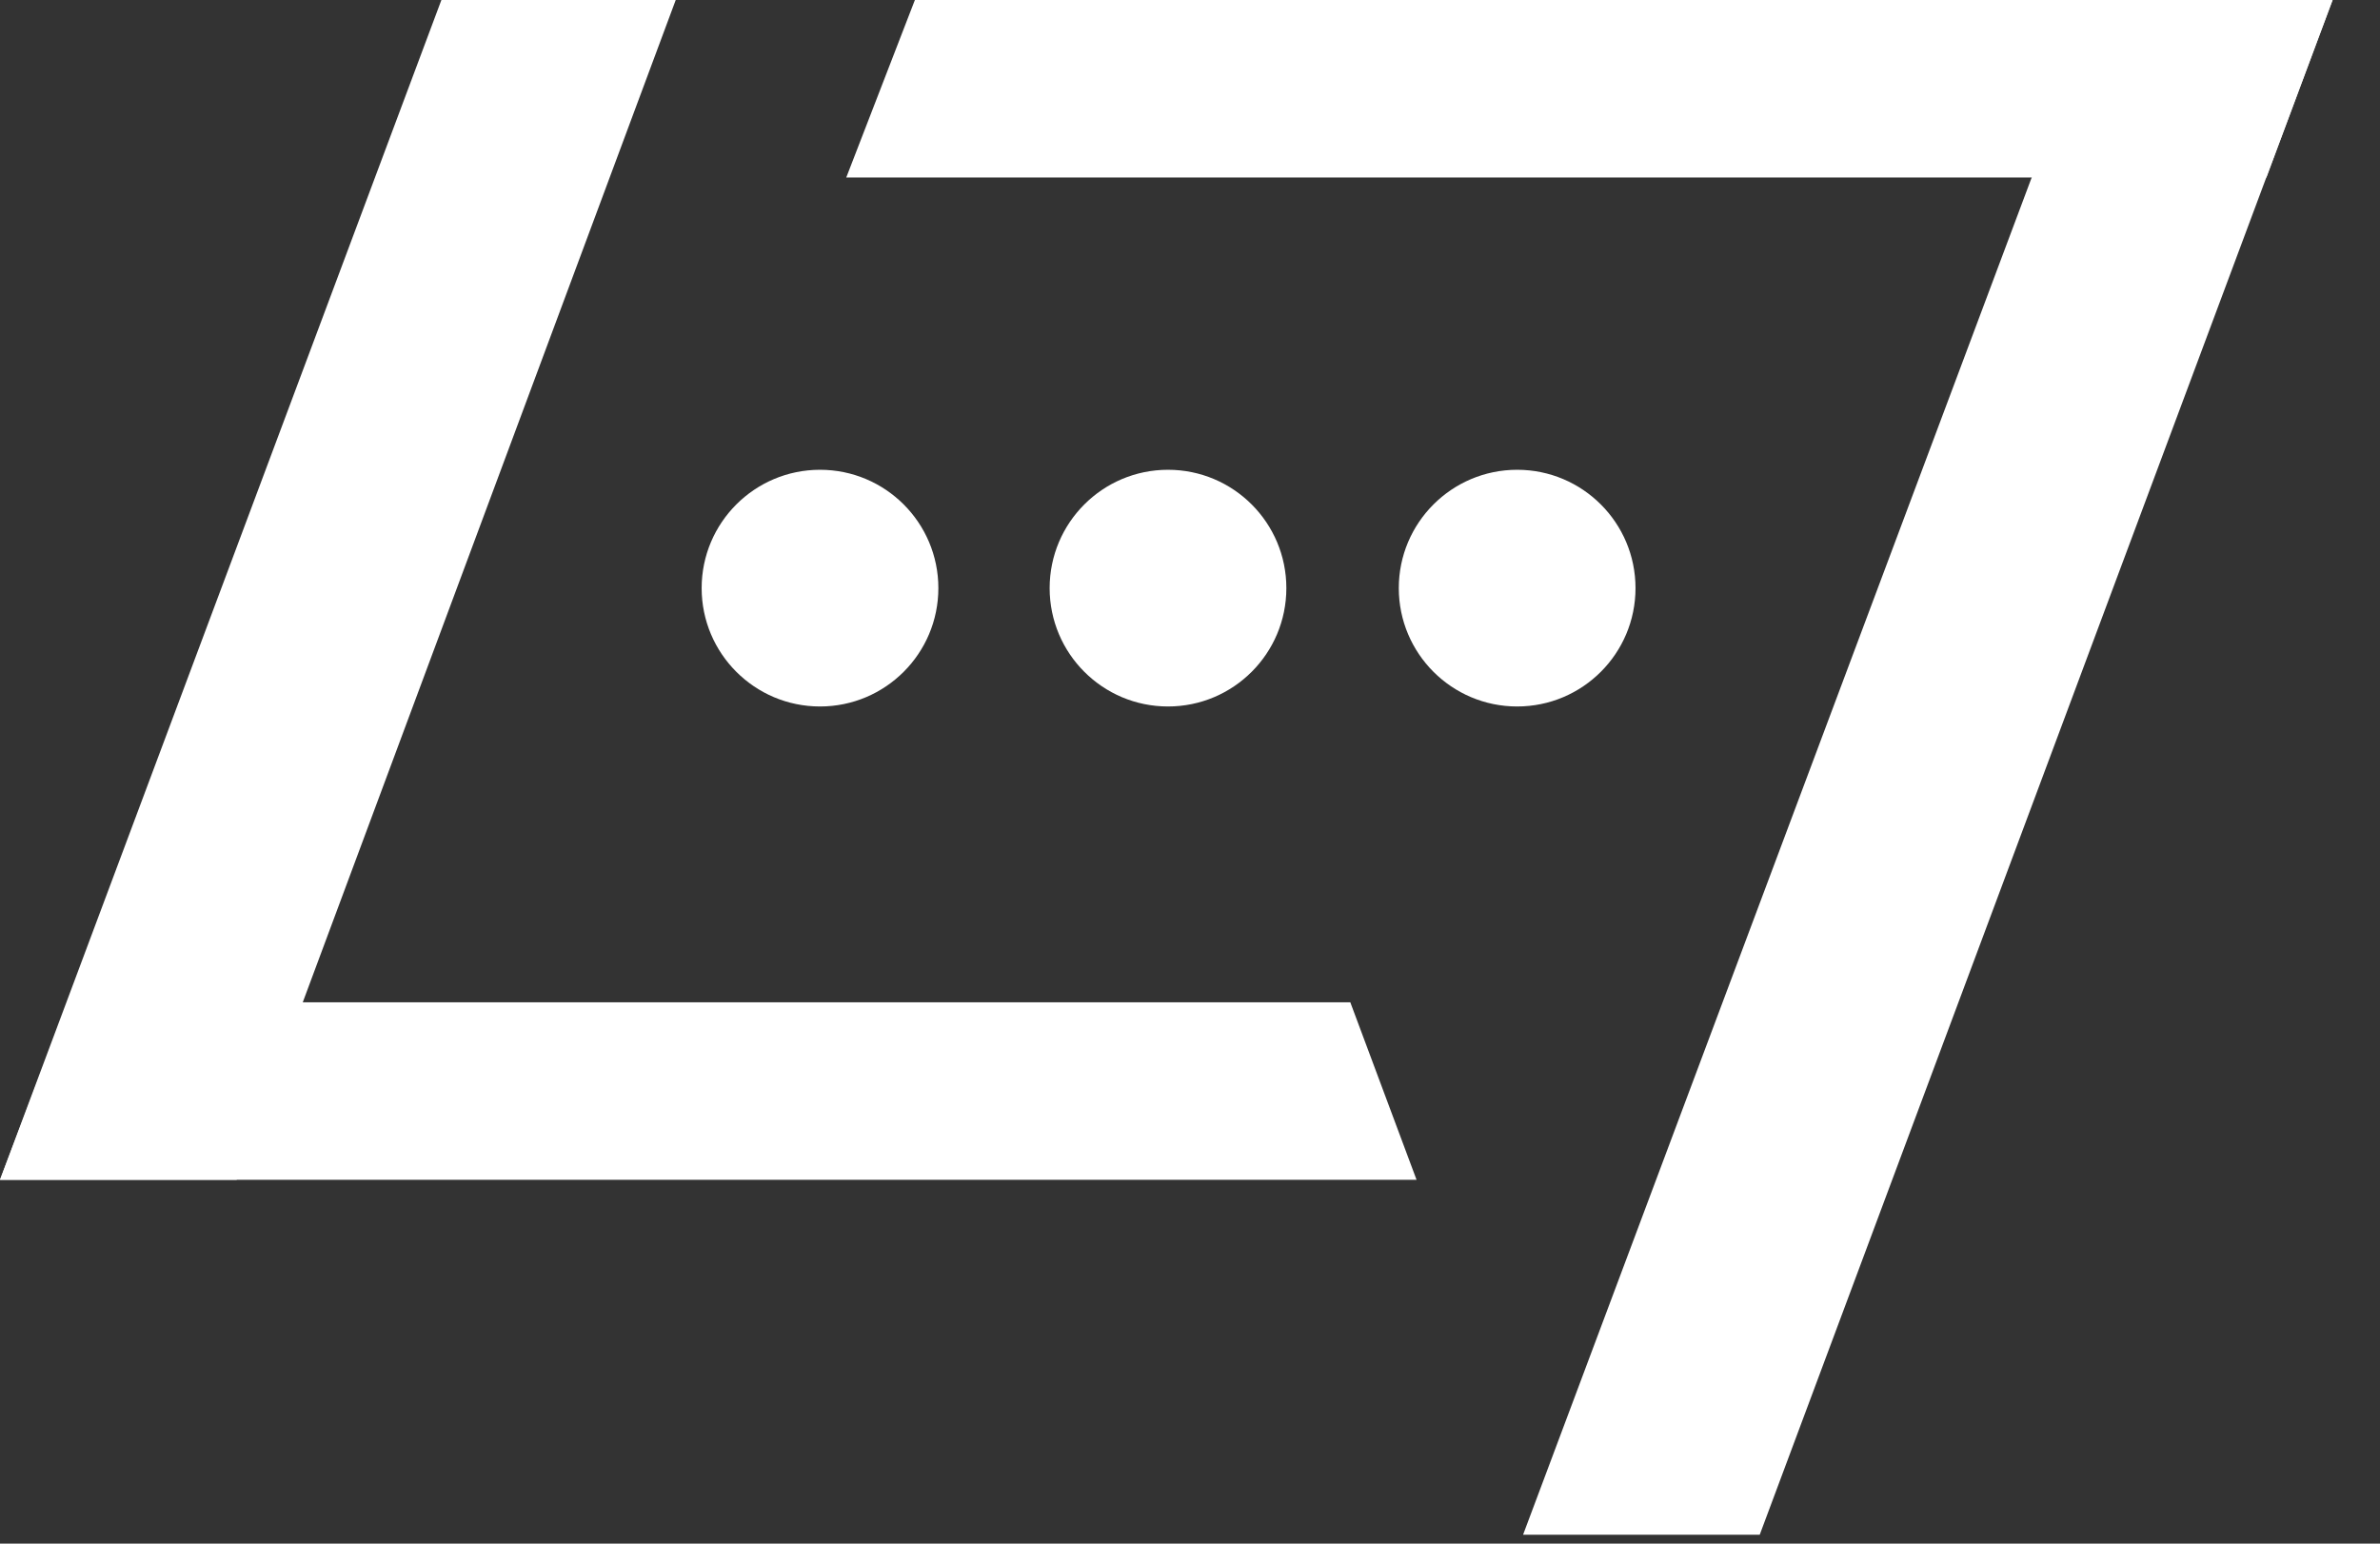
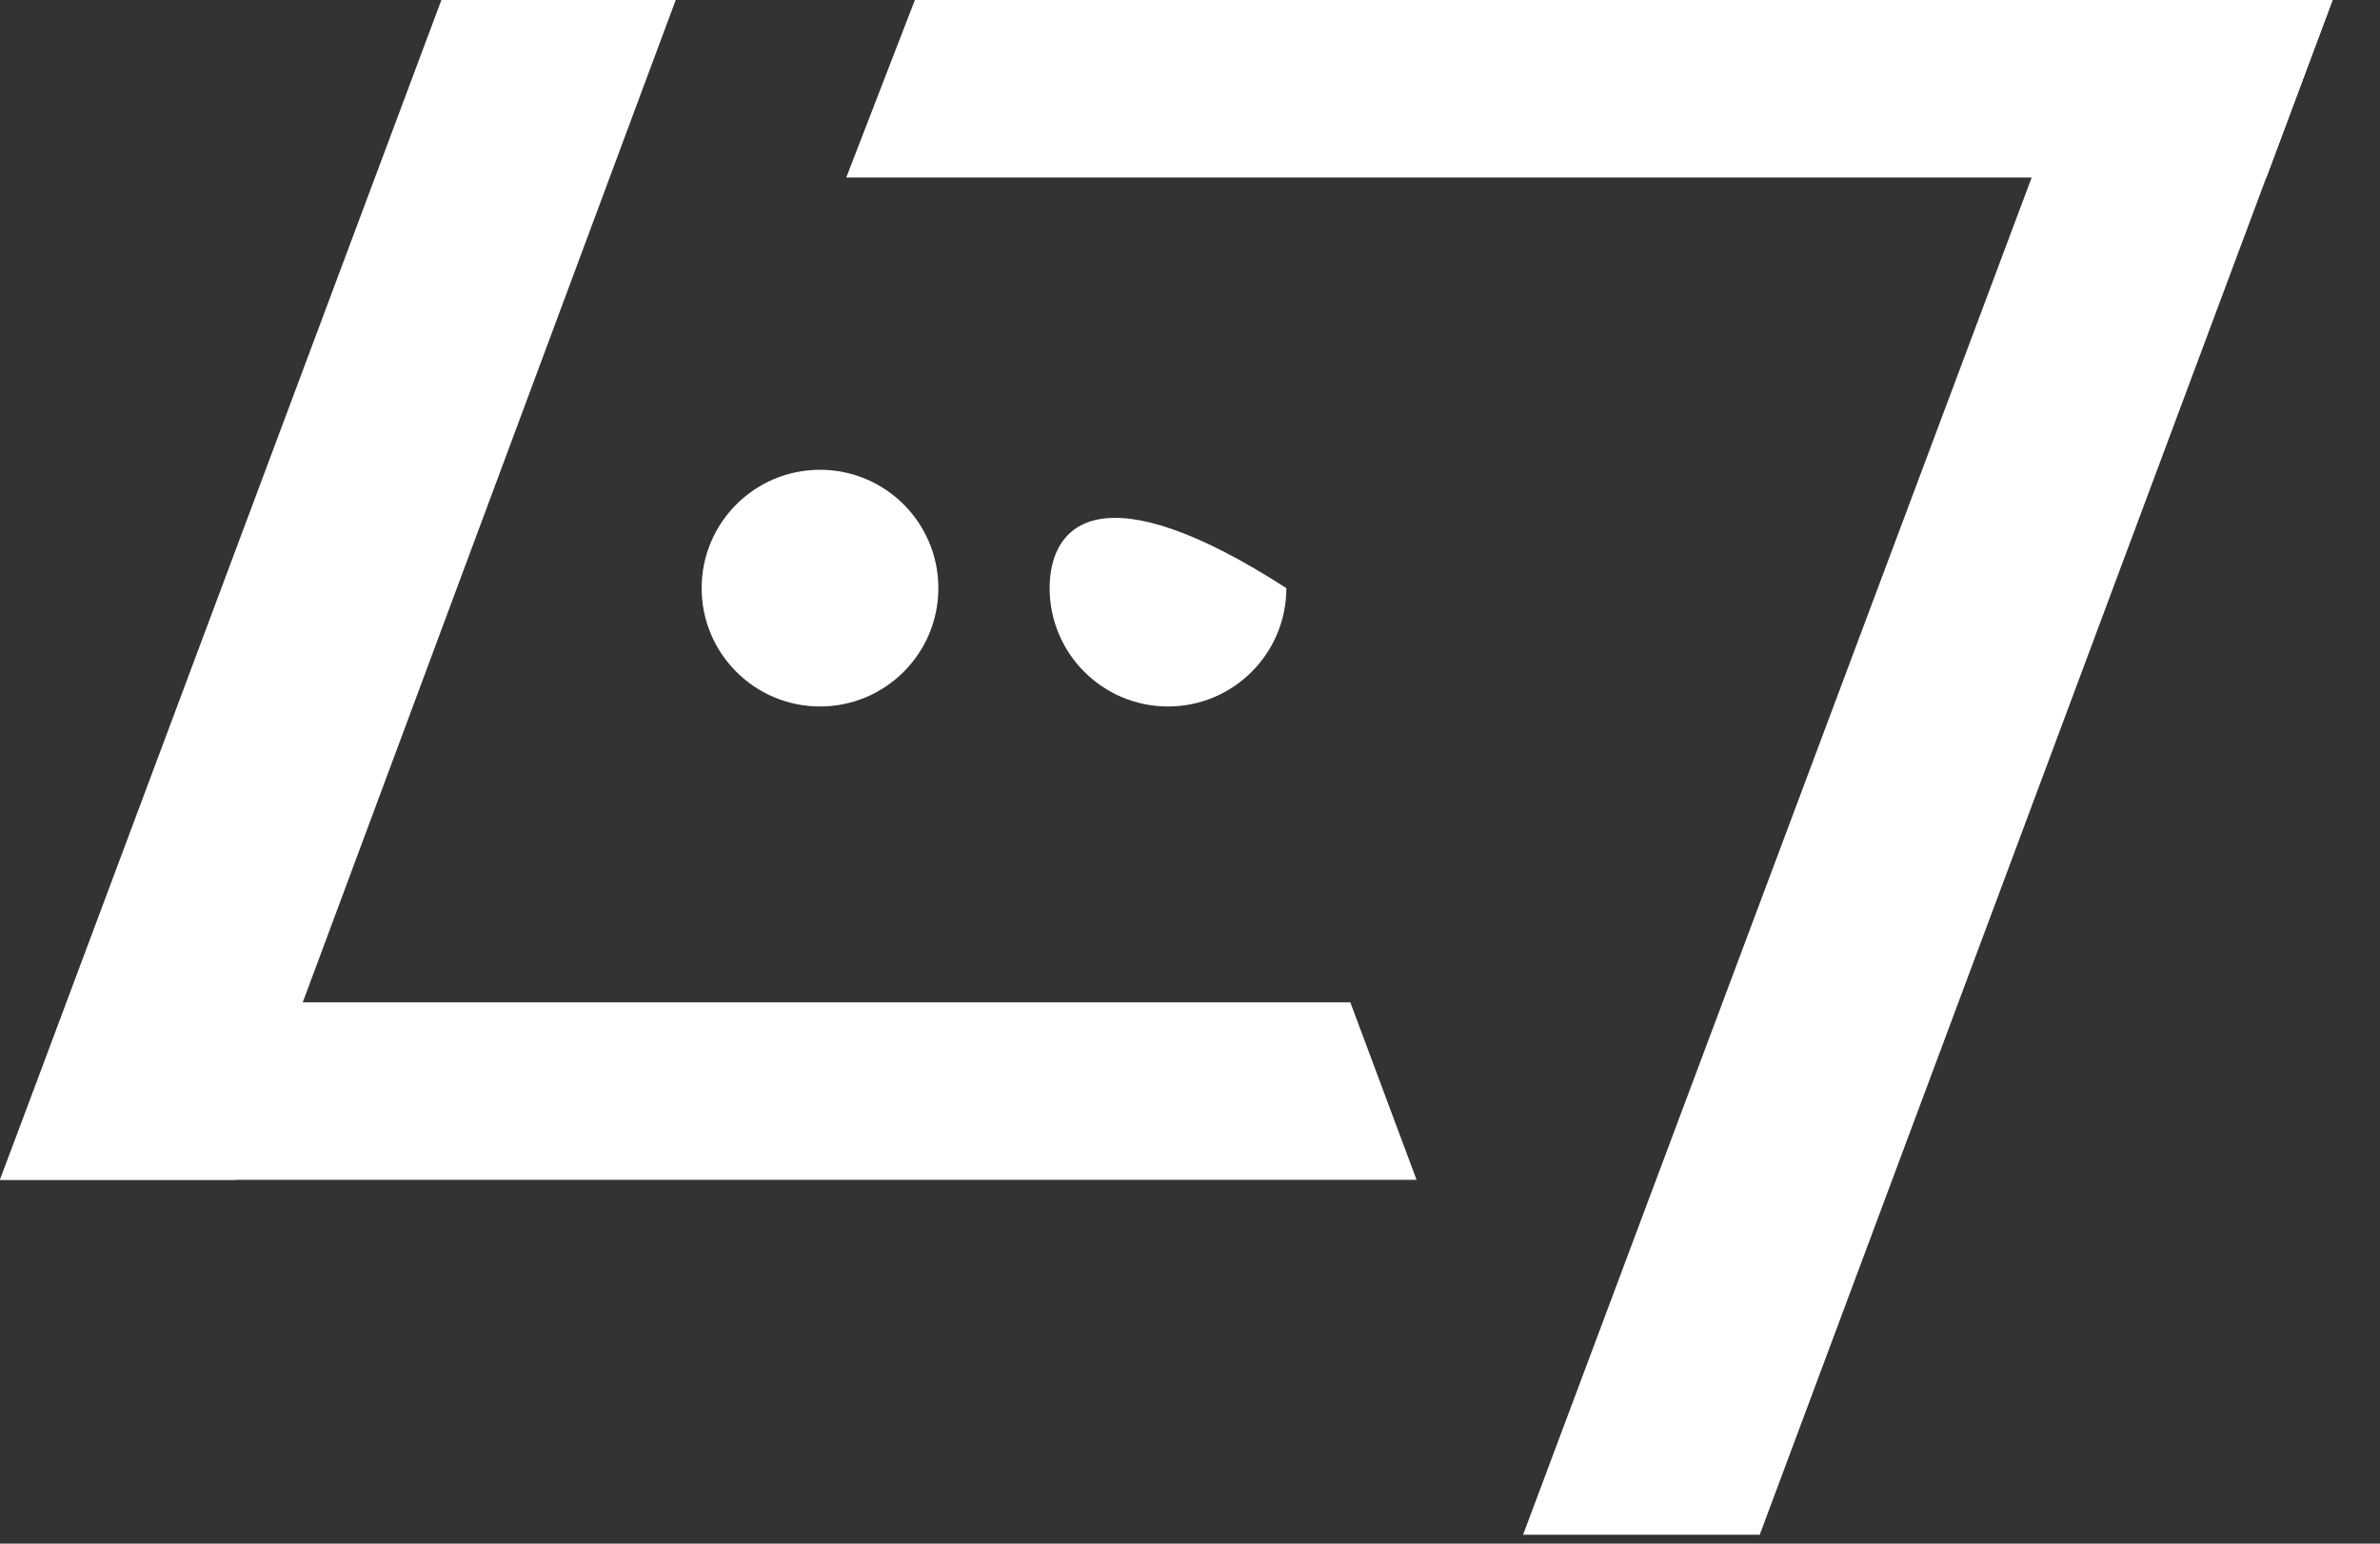
<svg xmlns="http://www.w3.org/2000/svg" width="37" height="24" viewBox="0 0 37 24" fill="none">
  <rect x="0" y="0" width="37" height="24" fill="#333333" stroke="none" />
  <path d="M3.68 18.343L10.505 0H6.862L0 18.343H3.68Z" fill="white" />
  <path d="M35.234 2.76L36.264 0H14.223L13.156 2.76H35.234Z" fill="white" />
  <path d="M22.022 18.343L20.992 15.583H1.049L0 18.343H22.022Z" fill="white" />
  <path d="M12.748 10.984C13.764 10.984 14.588 10.16 14.588 9.144C14.588 8.128 13.764 7.304 12.748 7.304C11.732 7.304 10.908 8.128 10.908 9.144C10.908 10.16 11.732 10.984 12.748 10.984Z" fill="white" />
-   <path d="M18.158 10.984C19.174 10.984 19.998 10.16 19.998 9.144C19.998 8.128 19.174 7.304 18.158 7.304C17.142 7.304 16.318 8.128 16.318 9.144C16.318 10.16 17.142 10.984 18.158 10.984Z" fill="white" />
-   <path d="M23.586 10.984C24.602 10.984 25.426 10.16 25.426 9.144C25.426 8.128 24.602 7.304 23.586 7.304C22.57 7.304 21.746 8.128 21.746 9.144C21.746 10.16 22.57 10.984 23.586 10.984Z" fill="white" />
+   <path d="M18.158 10.984C19.174 10.984 19.998 10.16 19.998 9.144C17.142 7.304 16.318 8.128 16.318 9.144C16.318 10.16 17.142 10.984 18.158 10.984Z" fill="white" />
  <path d="M27.357 23.862L36.262 0H32.619L23.678 23.862H27.357Z" fill="white" />
</svg>